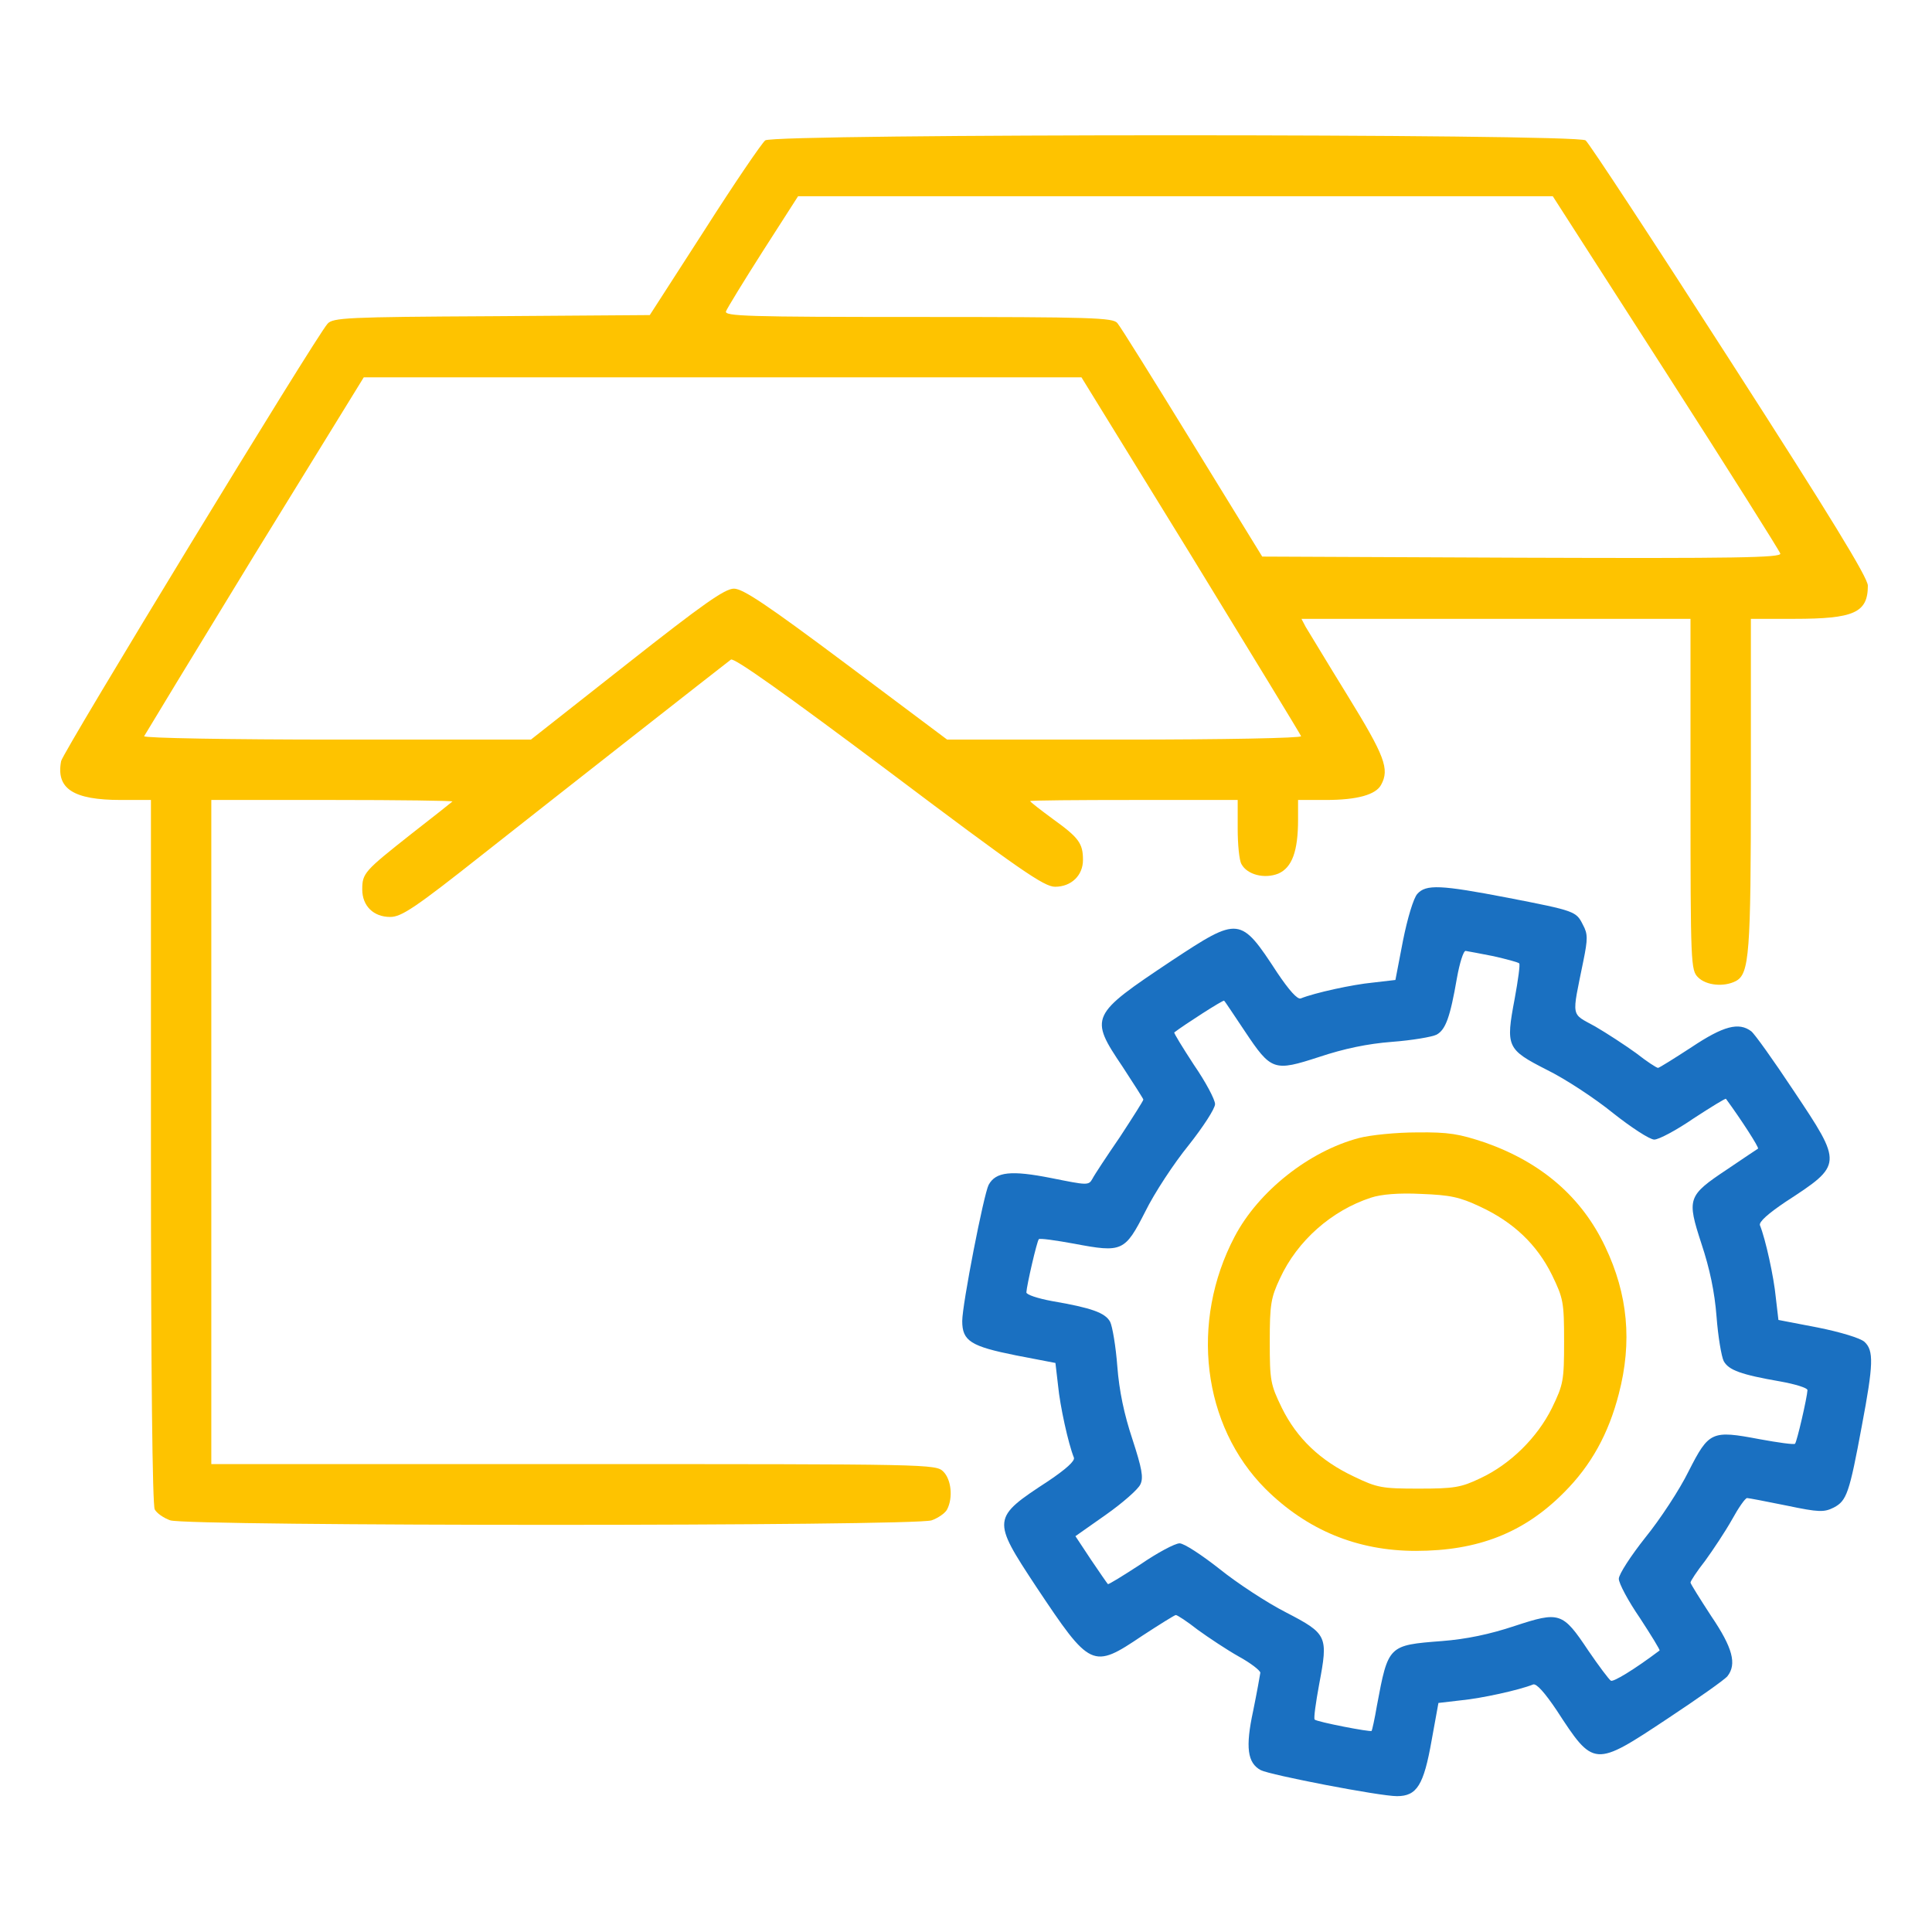
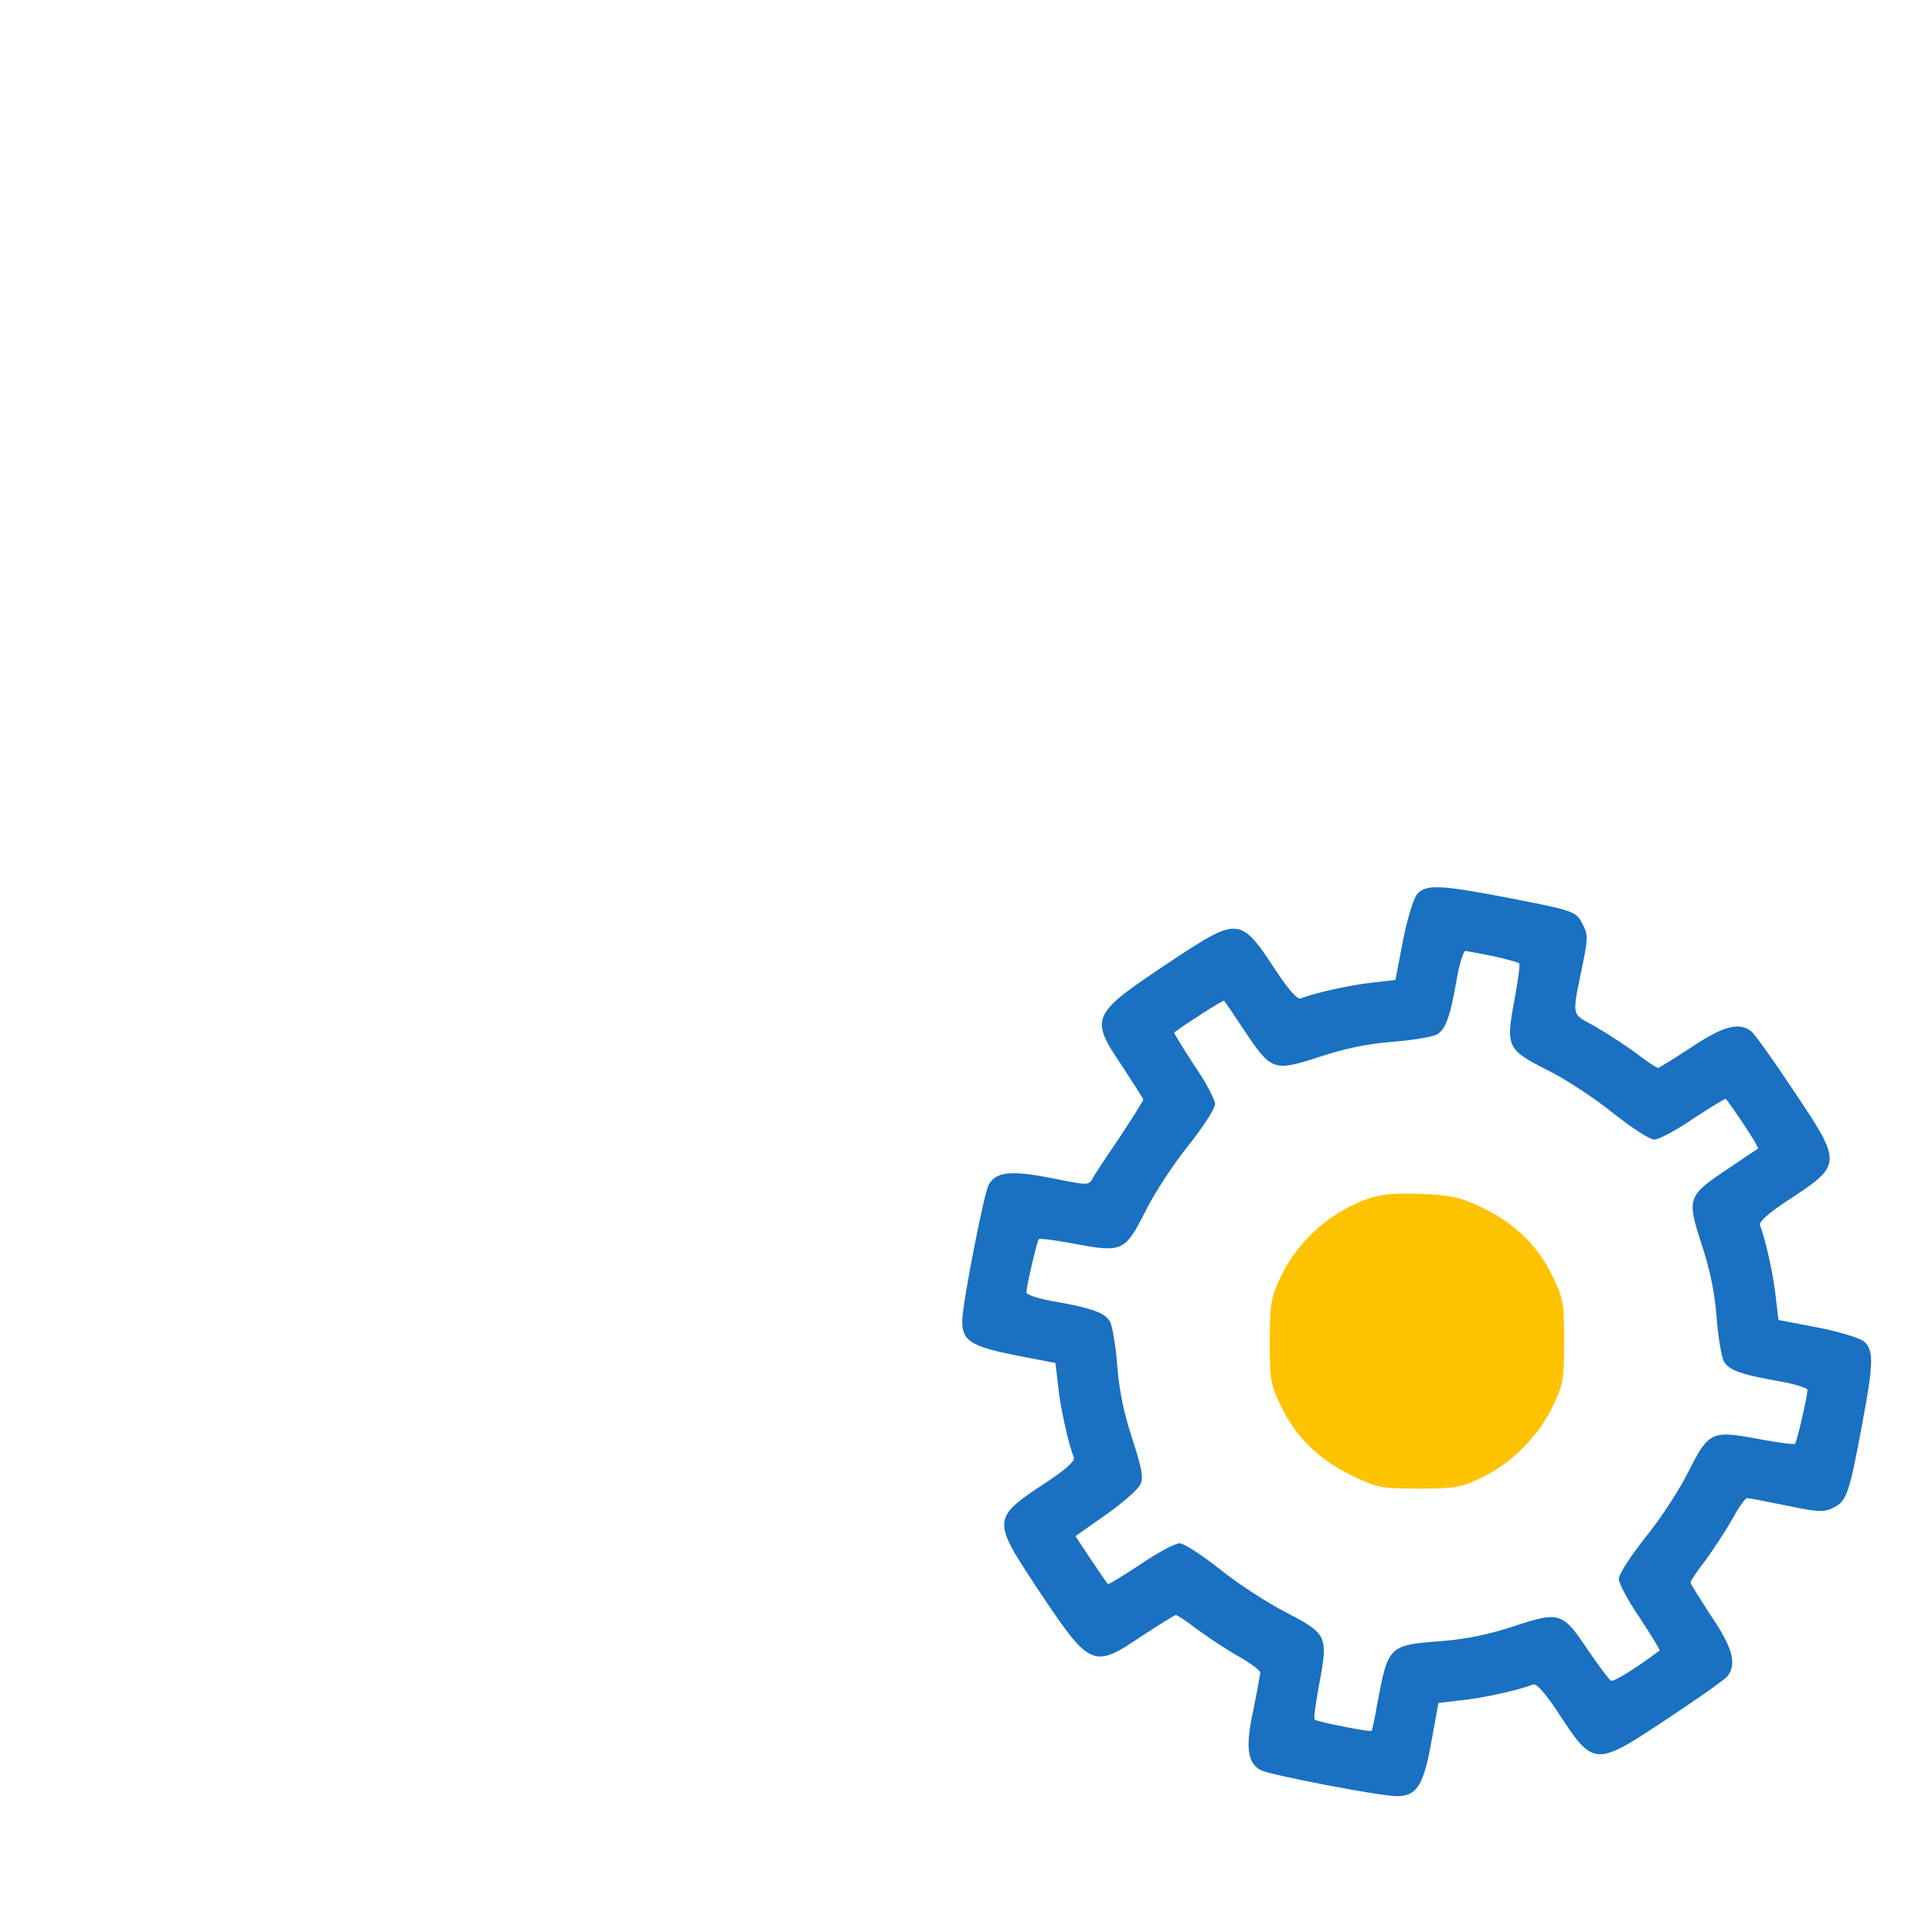
<svg xmlns="http://www.w3.org/2000/svg" version="1.0" width="512pt" height="512pt" viewBox="0 0 512 512" preserveAspectRatio="xMidYMid meet">
  <g transform="translate(0,512) scale(0.1,-0.1)" fill="#000000" stroke="none">
-     <path d="M2028 4748 c-9 -7 -82 -114 -161 -238 l-145 -225 -419 -3 c-385 -2 -421 -4 -435 -20 -31 -34 -702 -1136 -706 -1159 -14 -73 32 -103 158 -103 l80 0 0 -931 c0 -588 4 -937 10 -949 5 -10 24 -23 41 -29 45 -16 1973 -16 2018 0 17 6 36 19 41 29 16 31 11 79 -10 100 -20 20 -33 20 -980 20 l-960 0 0 880 0 880 322 0 c177 0 319 -2 317 -4 -2 -2 -51 -41 -109 -86 -124 -98 -130 -104 -130 -147 0 -44 30 -73 74 -73 30 0 66 24 248 168 185 146 621 488 655 514 8 6 143 -90 418 -296 348 -262 412 -306 441 -306 43 0 74 30 74 71 0 44 -11 59 -79 108 -34 25 -61 46 -61 48 0 2 124 3 275 3 l275 0 0 -76 c0 -41 4 -84 10 -94 15 -28 61 -40 98 -25 36 16 52 59 52 143 l0 52 74 0 c83 0 132 14 146 40 23 42 10 76 -89 237 -55 89 -104 171 -111 182 l-11 21 516 0 515 0 0 -465 c0 -452 1 -466 20 -485 22 -22 69 -26 100 -10 36 19 40 72 40 523 l0 437 114 0 c159 0 196 16 196 88 0 21 -99 183 -366 598 -201 313 -373 575 -382 582 -23 18 -2151 18 -2174 0z m2387 -615 c165 -257 301 -473 303 -480 3 -11 -118 -13 -685 -11 l-688 3 -185 301 c-102 166 -191 309 -199 318 -12 14 -66 16 -528 16 -453 0 -514 2 -509 15 3 8 47 80 98 160 l93 145 1000 0 1000 0 300 -467z m-1259 -484 c159 -260 291 -476 292 -480 2 -5 -208 -9 -467 -9 l-471 0 -267 200 c-210 157 -274 200 -298 200 -24 0 -81 -40 -284 -200 l-254 -200 -514 0 c-283 0 -513 4 -511 9 2 4 133 220 292 480 l290 471 951 0 951 0 290 -471z" style="&#10;    fill: #fec300;&#10;" />
    <path d="M3756 2751 c-10 -11 -26 -64 -38 -124 l-20 -104 -60 -7 c-53 -5 -154 -27 -191 -42 -9 -3 -31 22 -62 68 -98 150 -101 150 -280 32 -216 -144 -219 -149 -130 -281 30 -46 55 -85 55 -87 0 -3 -28 -47 -62 -99 -35 -51 -68 -101 -73 -111 -10 -18 -14 -17 -109 2 -106 21 -147 17 -166 -18 -13 -25 -70 -317 -70 -361 0 -53 23 -67 143 -91 l104 -20 7 -60 c5 -53 27 -154 42 -191 3 -9 -22 -31 -68 -62 -150 -98 -150 -101 -32 -280 144 -216 149 -219 281 -130 46 30 86 55 89 55 4 0 30 -17 58 -39 29 -21 77 -53 109 -71 31 -17 57 -37 57 -43 -1 -7 -9 -52 -19 -101 -21 -97 -15 -138 20 -157 25 -13 315 -69 361 -69 53 0 71 29 92 148 l18 99 60 7 c53 5 154 27 191 42 9 3 31 -22 62 -68 99 -152 99 -152 295 -22 80 53 151 103 158 112 25 32 14 75 -43 159 -30 46 -55 86 -55 89 0 4 17 30 39 58 21 29 53 77 71 109 17 31 35 57 40 57 4 0 51 -9 105 -20 86 -18 99 -18 125 -5 34 18 41 38 74 216 31 164 32 200 7 223 -11 10 -64 26 -124 38 l-104 20 -7 60 c-5 53 -27 154 -42 191 -3 9 22 31 68 62 152 99 152 99 21 295 -53 80 -103 150 -112 157 -33 25 -74 14 -158 -42 -46 -30 -86 -55 -89 -55 -4 0 -30 17 -58 39 -29 21 -78 53 -109 71 -65 36 -62 20 -31 173 12 59 12 72 -1 96 -18 36 -20 37 -200 72 -177 34 -216 36 -239 10z m202 -165 c35 -8 65 -16 68 -19 3 -2 -3 -45 -12 -94 -24 -127 -21 -134 85 -188 49 -24 128 -76 176 -115 48 -38 97 -70 109 -70 12 0 59 25 104 56 46 30 85 54 86 52 41 -56 88 -129 85 -132 -2 -1 -39 -26 -82 -55 -105 -70 -107 -77 -68 -197 22 -66 35 -128 40 -193 4 -53 13 -106 19 -118 13 -24 46 -36 150 -54 39 -7 72 -17 72 -23 -1 -20 -28 -137 -33 -142 -2 -3 -45 3 -94 12 -127 24 -134 21 -188 -85 -24 -49 -76 -128 -115 -176 -38 -48 -70 -97 -70 -109 0 -12 25 -59 56 -104 30 -46 54 -85 52 -86 -69 -52 -123 -84 -129 -80 -5 3 -32 39 -60 80 -68 102 -76 104 -195 65 -66 -22 -128 -35 -193 -40 -142 -11 -142 -11 -172 -171 -6 -36 -13 -66 -14 -67 -2 -4 -146 24 -151 30 -3 3 3 45 12 94 24 127 22 133 -88 190 -51 26 -130 78 -176 115 -47 37 -94 68 -106 68 -12 0 -59 -25 -104 -56 -46 -30 -85 -54 -86 -52 -2 2 -22 31 -45 65 l-41 62 81 57 c44 31 85 67 91 80 9 18 4 43 -21 120 -22 66 -35 128 -40 193 -4 53 -13 106 -19 118 -13 24 -49 37 -154 55 -38 7 -68 17 -68 23 1 19 28 136 33 141 2 3 45 -3 94 -12 127 -24 134 -21 188 85 24 49 76 128 115 176 38 48 70 97 70 109 0 12 -25 59 -56 104 -30 46 -54 85 -52 86 26 20 130 87 132 84 2 -1 26 -38 55 -81 70 -105 77 -107 197 -68 66 22 128 35 193 40 53 4 106 13 118 19 24 13 36 46 54 150 7 39 17 72 23 72 6 -1 39 -7 74 -14z" style="&#10;    fill: #1a70c1;&#10;" />
-     <path d="M3601 2104 c-132 -35 -266 -141 -329 -261 -119 -226 -86 -501 82 -669 110 -109 243 -164 398 -164 165 0 287 48 393 155 72 72 118 156 145 261 36 138 24 264 -36 390 -62 131 -168 223 -318 276 -69 23 -96 28 -181 27 -55 0 -124 -7 -154 -15z m322 -182 c88 -41 150 -100 190 -181 30 -62 32 -72 32 -176 0 -104 -2 -114 -32 -176 -39 -79 -111 -150 -191 -187 -50 -24 -69 -27 -162 -27 -97 0 -110 2 -172 32 -89 42 -151 101 -191 182 -30 62 -32 71 -32 176 0 98 3 116 27 167 46 100 137 180 241 214 27 9 74 13 133 10 77 -3 102 -8 157 -34z" style="&#10;    fill: #fec300;&#10;" />
+     <path d="M3601 2104 z m322 -182 c88 -41 150 -100 190 -181 30 -62 32 -72 32 -176 0 -104 -2 -114 -32 -176 -39 -79 -111 -150 -191 -187 -50 -24 -69 -27 -162 -27 -97 0 -110 2 -172 32 -89 42 -151 101 -191 182 -30 62 -32 71 -32 176 0 98 3 116 27 167 46 100 137 180 241 214 27 9 74 13 133 10 77 -3 102 -8 157 -34z" style="&#10;    fill: #fec300;&#10;" />
  </g>
</svg>